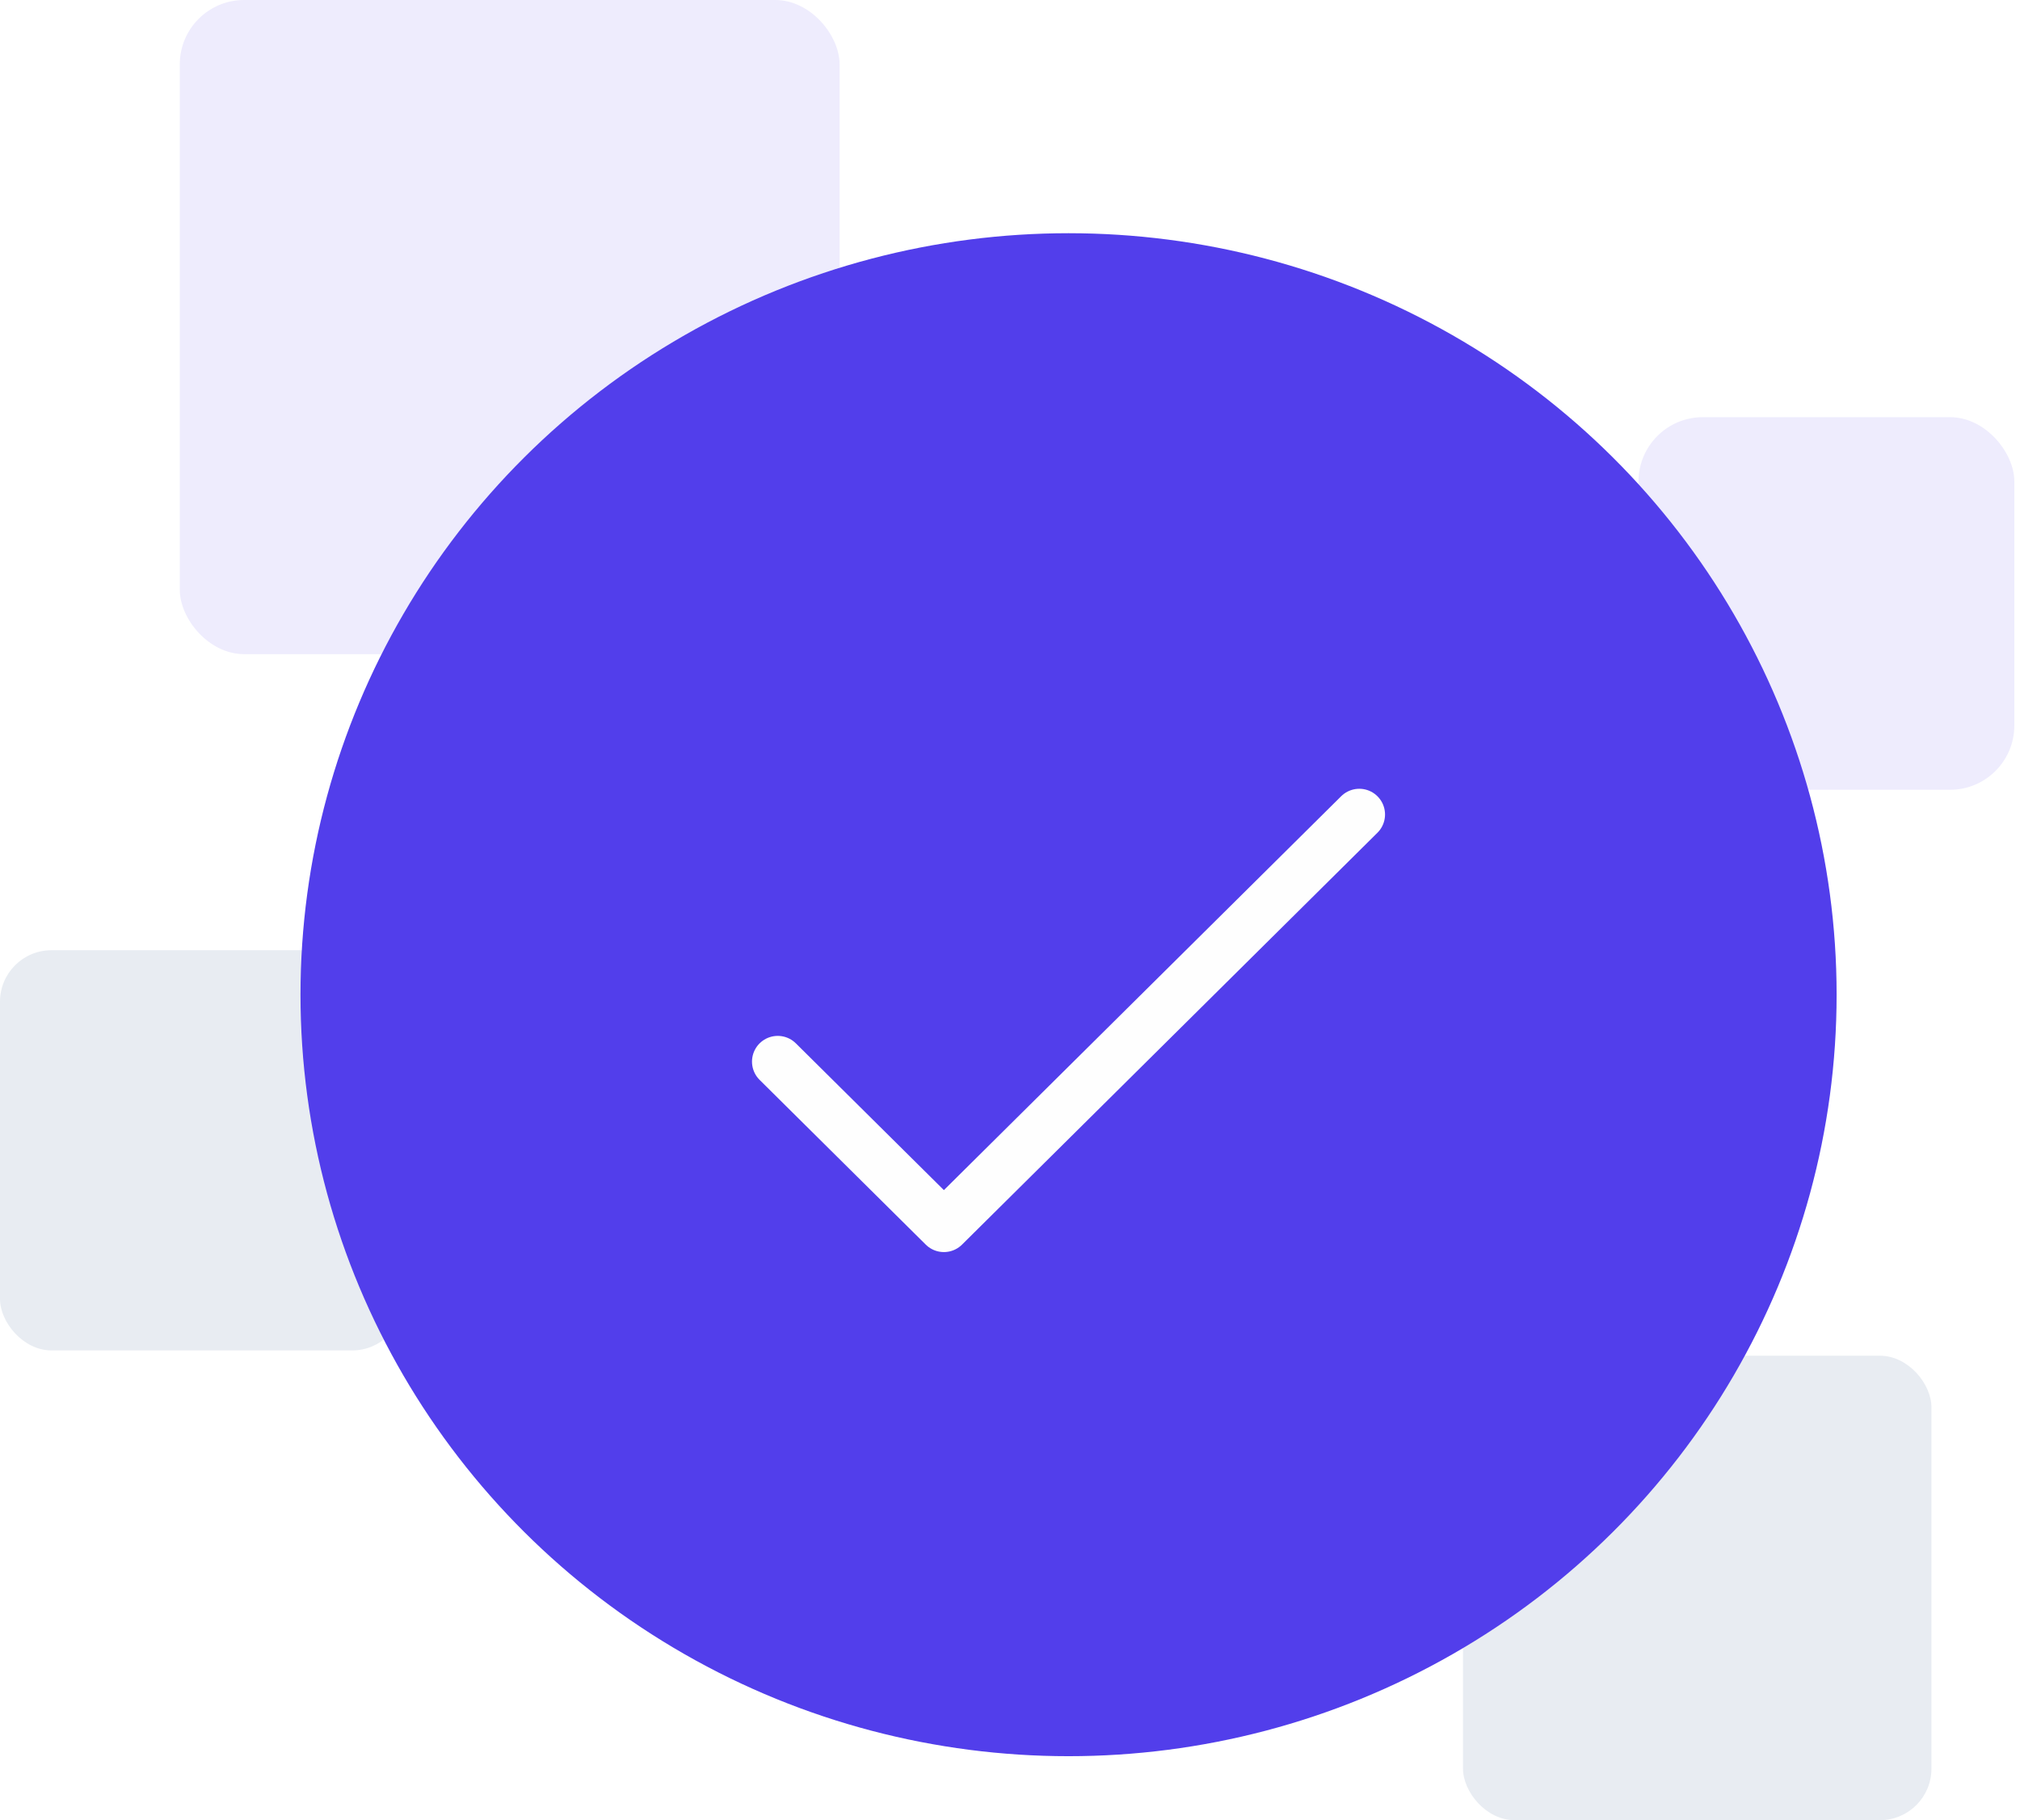
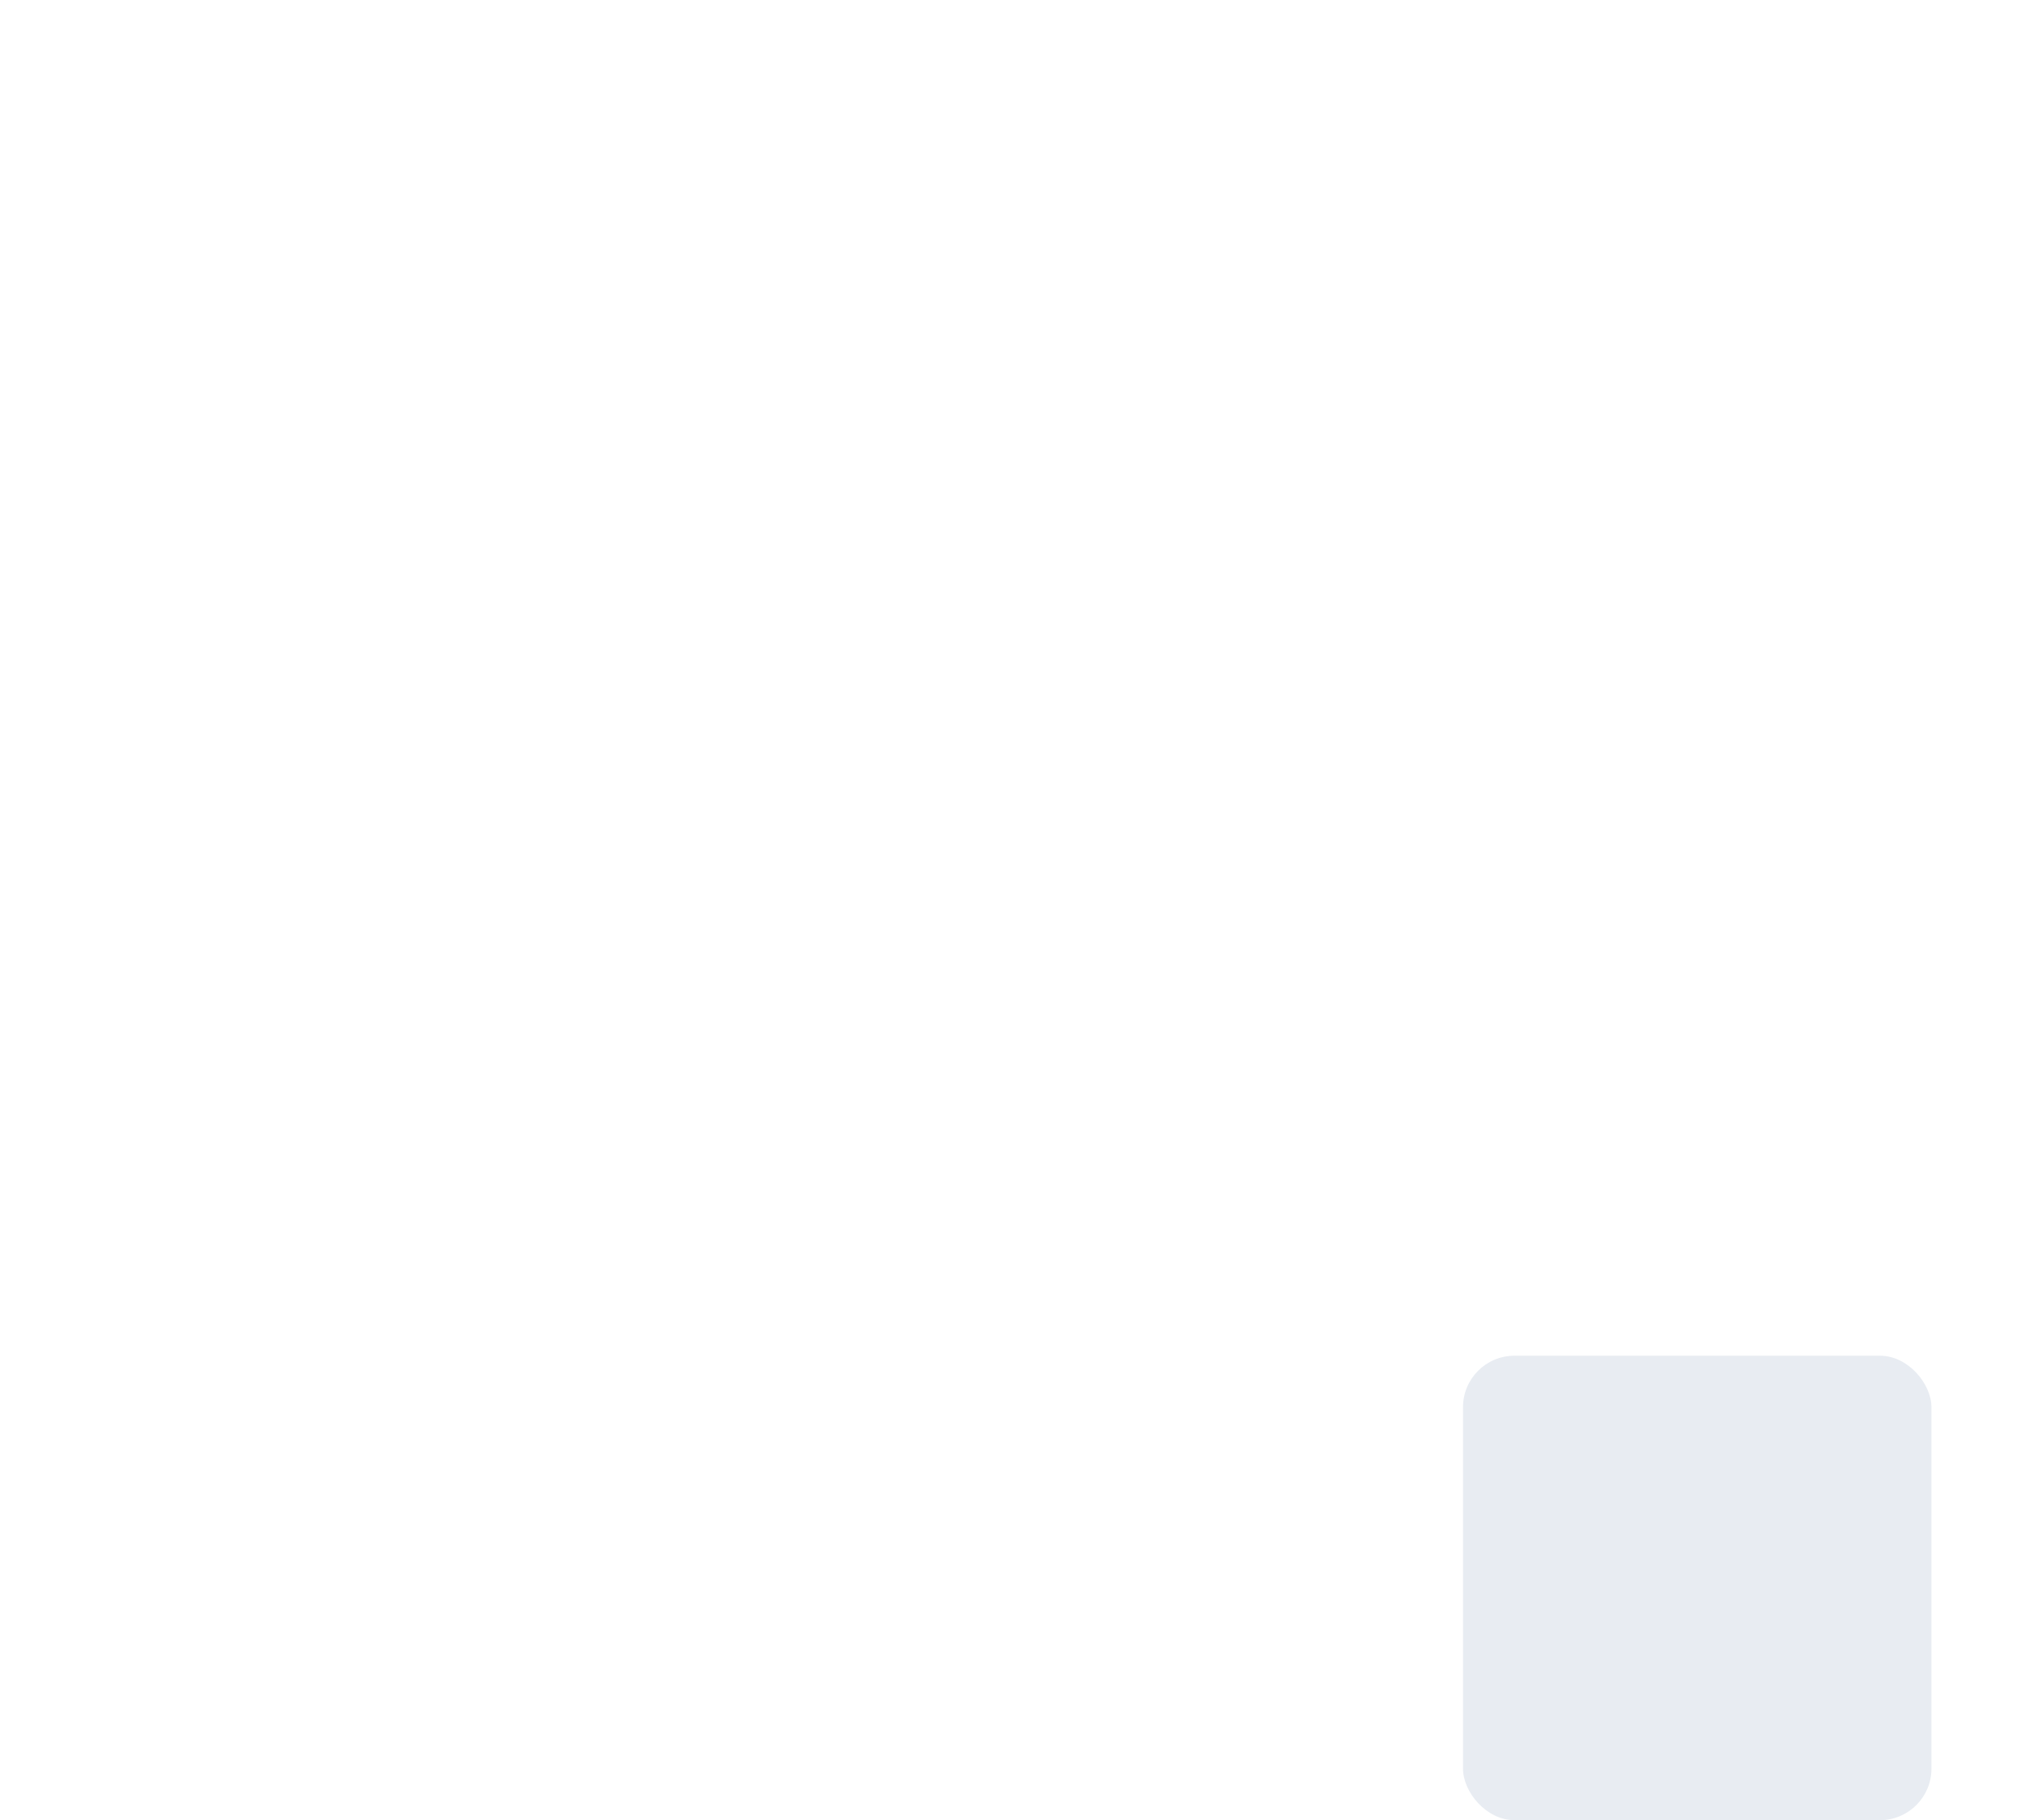
<svg xmlns="http://www.w3.org/2000/svg" width="314" height="283" viewBox="0 0 314 283" fill="none">
-   <rect x="27.949" width="102.562" height="101.709" rx="10" fill="#EEECFD" />
-   <rect x="254.699" y="64.862" width="58.421" height="57.935" rx="10" fill="#EEECFD" />
-   <rect y="147.741" width="62.746" height="62.224" rx="8" fill="#E8ECF2" />
  <rect x="227.418" y="210.79" width="72.815" height="72.21" rx="8" fill="#E8ECF2" />
-   <ellipse cx="166.102" cy="154.658" rx="119.391" ry="118.398" fill="#523EEB" />
  <g filter="url(#filter0_d_1365_16077)">
-     <path d="M120.895 161.061L146.724 186.675L211.297 122.639" stroke="#FEFEFE" stroke-width="8" stroke-linecap="round" stroke-linejoin="round" />
-   </g>
+     </g>
  <defs>
    <filter id="filter0_d_1365_16077" x="86.894" y="92.639" width="158.402" height="132.036" filterUnits="userSpaceOnUse" color-interpolation-filters="sRGB">
      <feFlood flood-opacity="0" result="BackgroundImageFix" />
      <feColorMatrix in="SourceAlpha" type="matrix" values="0 0 0 0 0 0 0 0 0 0 0 0 0 0 0 0 0 0 127 0" result="hardAlpha" />
      <feOffset dy="4" />
      <feGaussianBlur stdDeviation="15" />
      <feColorMatrix type="matrix" values="0 0 0 0 0.29 0 0 0 0 0.227 0 0 0 0 1 0 0 0 0.3 0" />
      <feBlend mode="normal" in2="BackgroundImageFix" result="effect1_dropShadow_1365_16077" />
      <feBlend mode="normal" in="SourceGraphic" in2="effect1_dropShadow_1365_16077" result="shape" />
    </filter>
  </defs>
</svg>